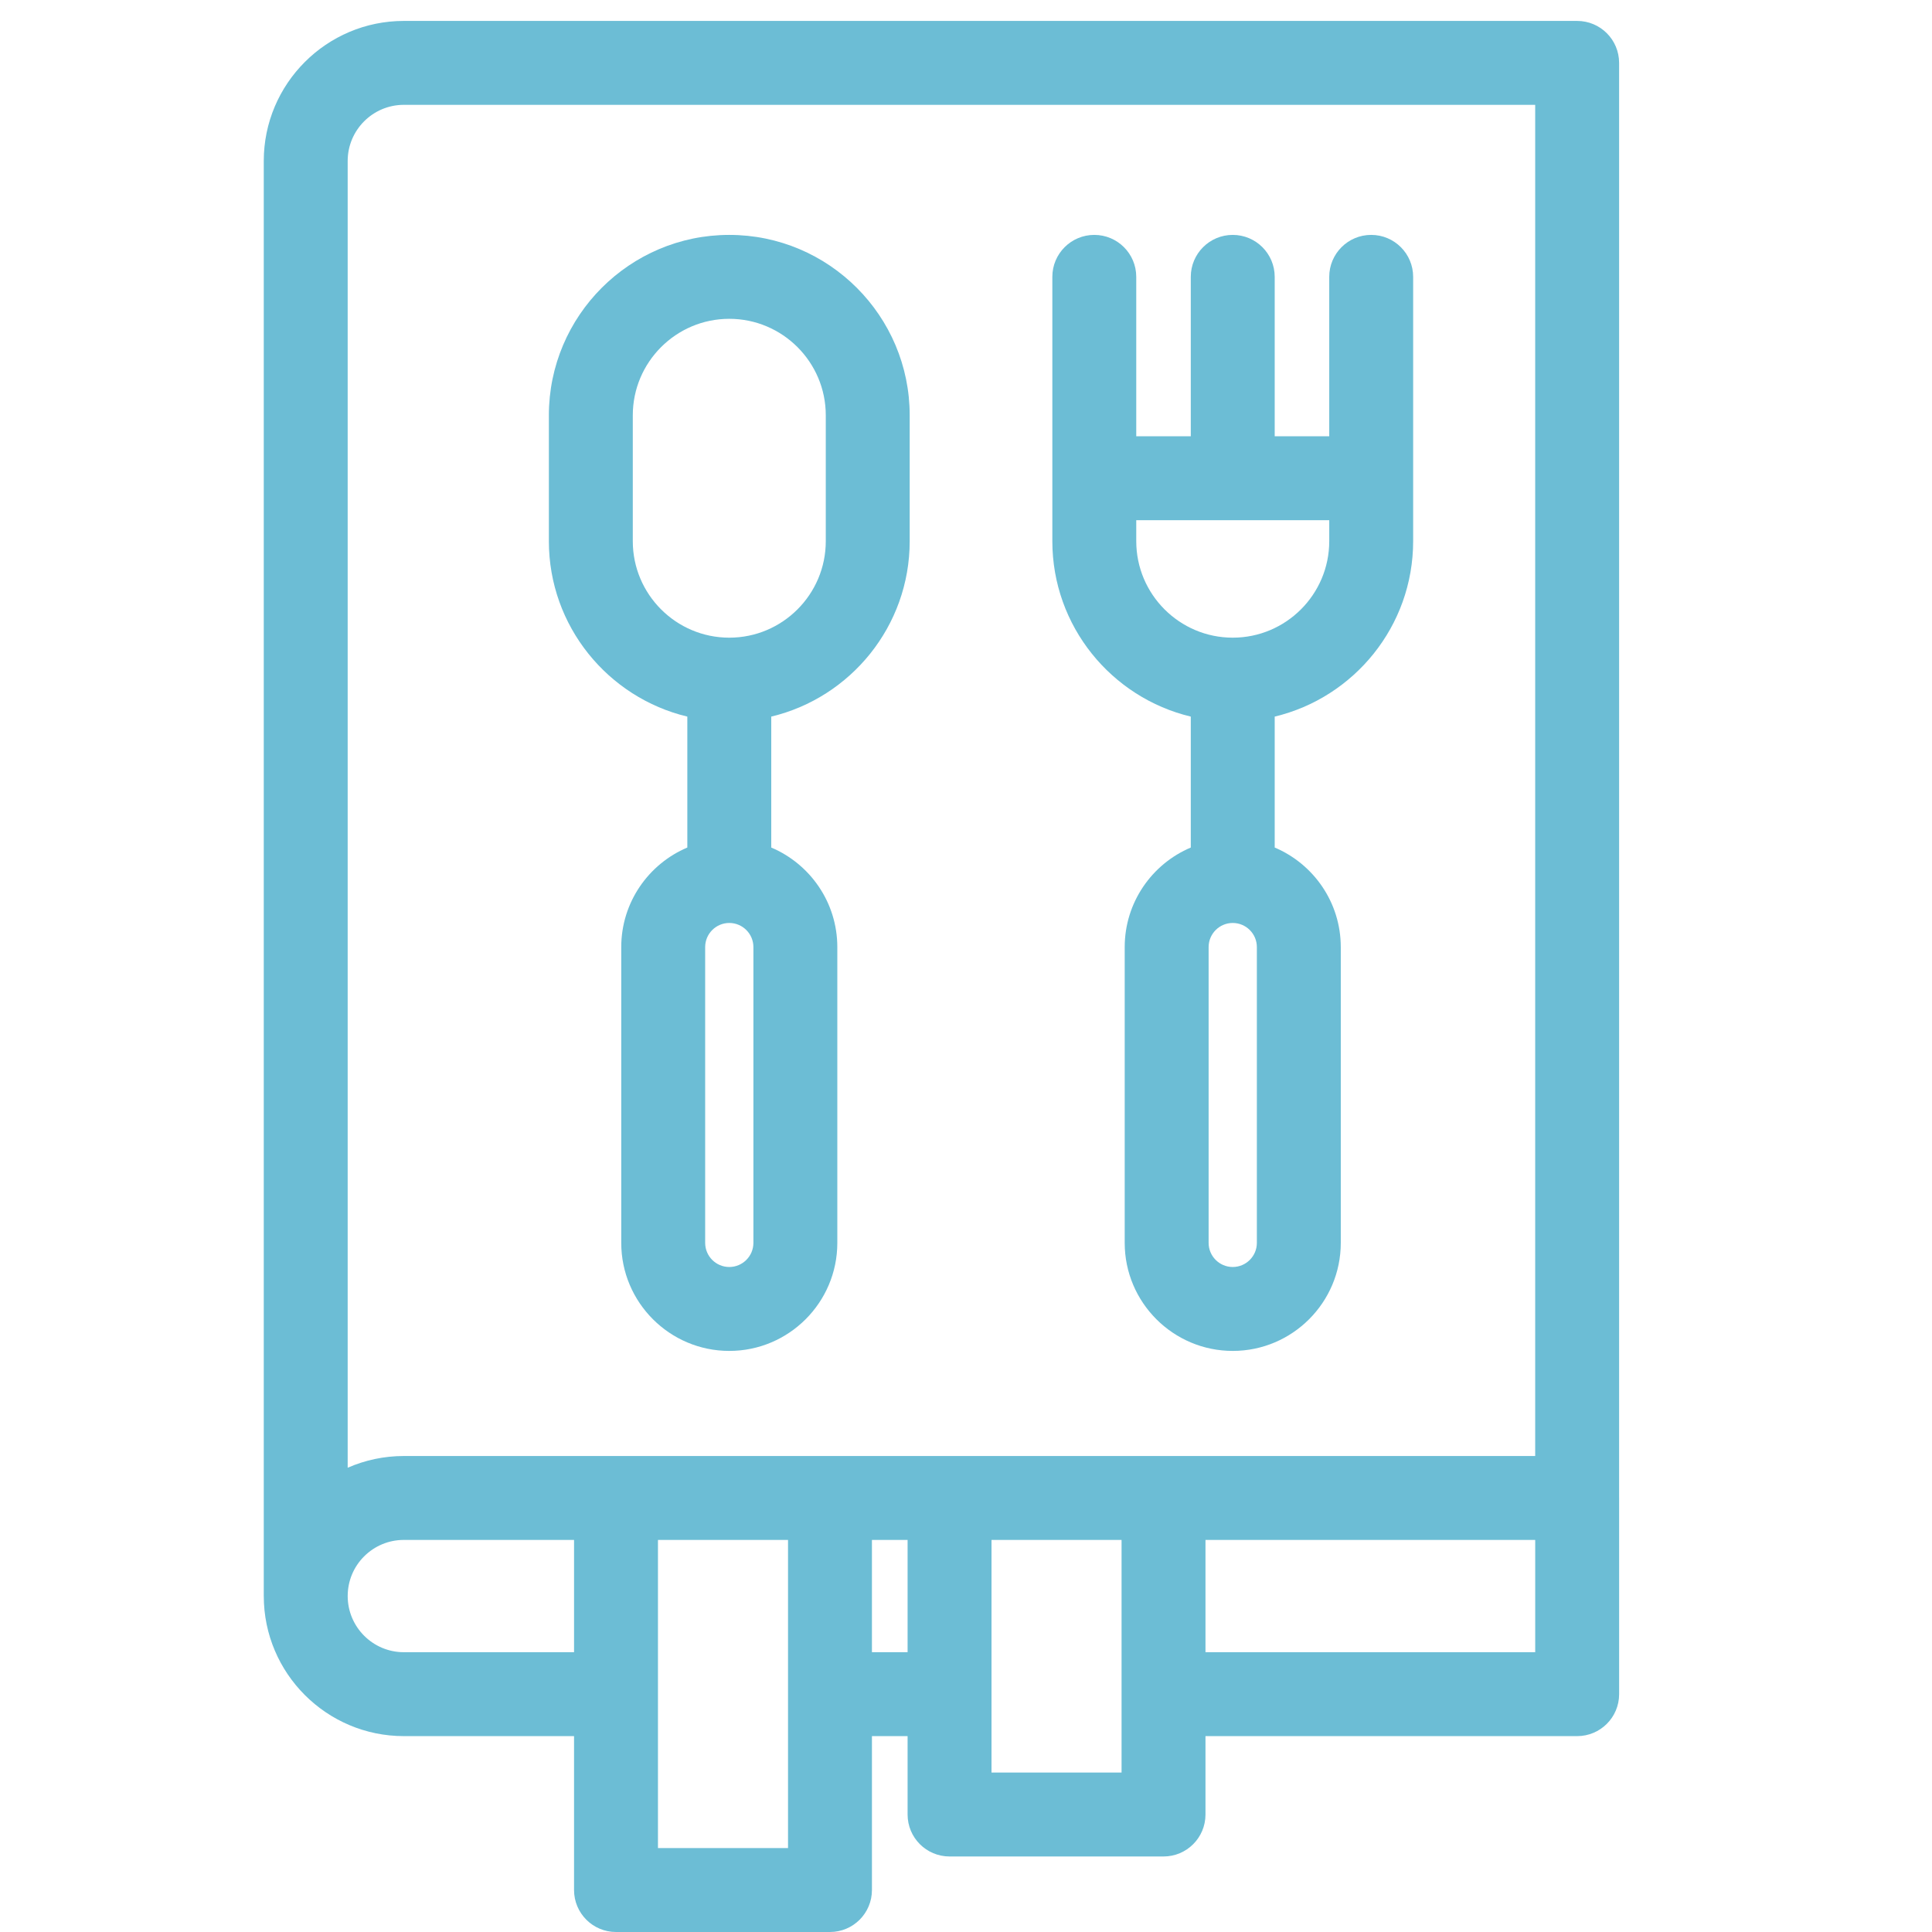
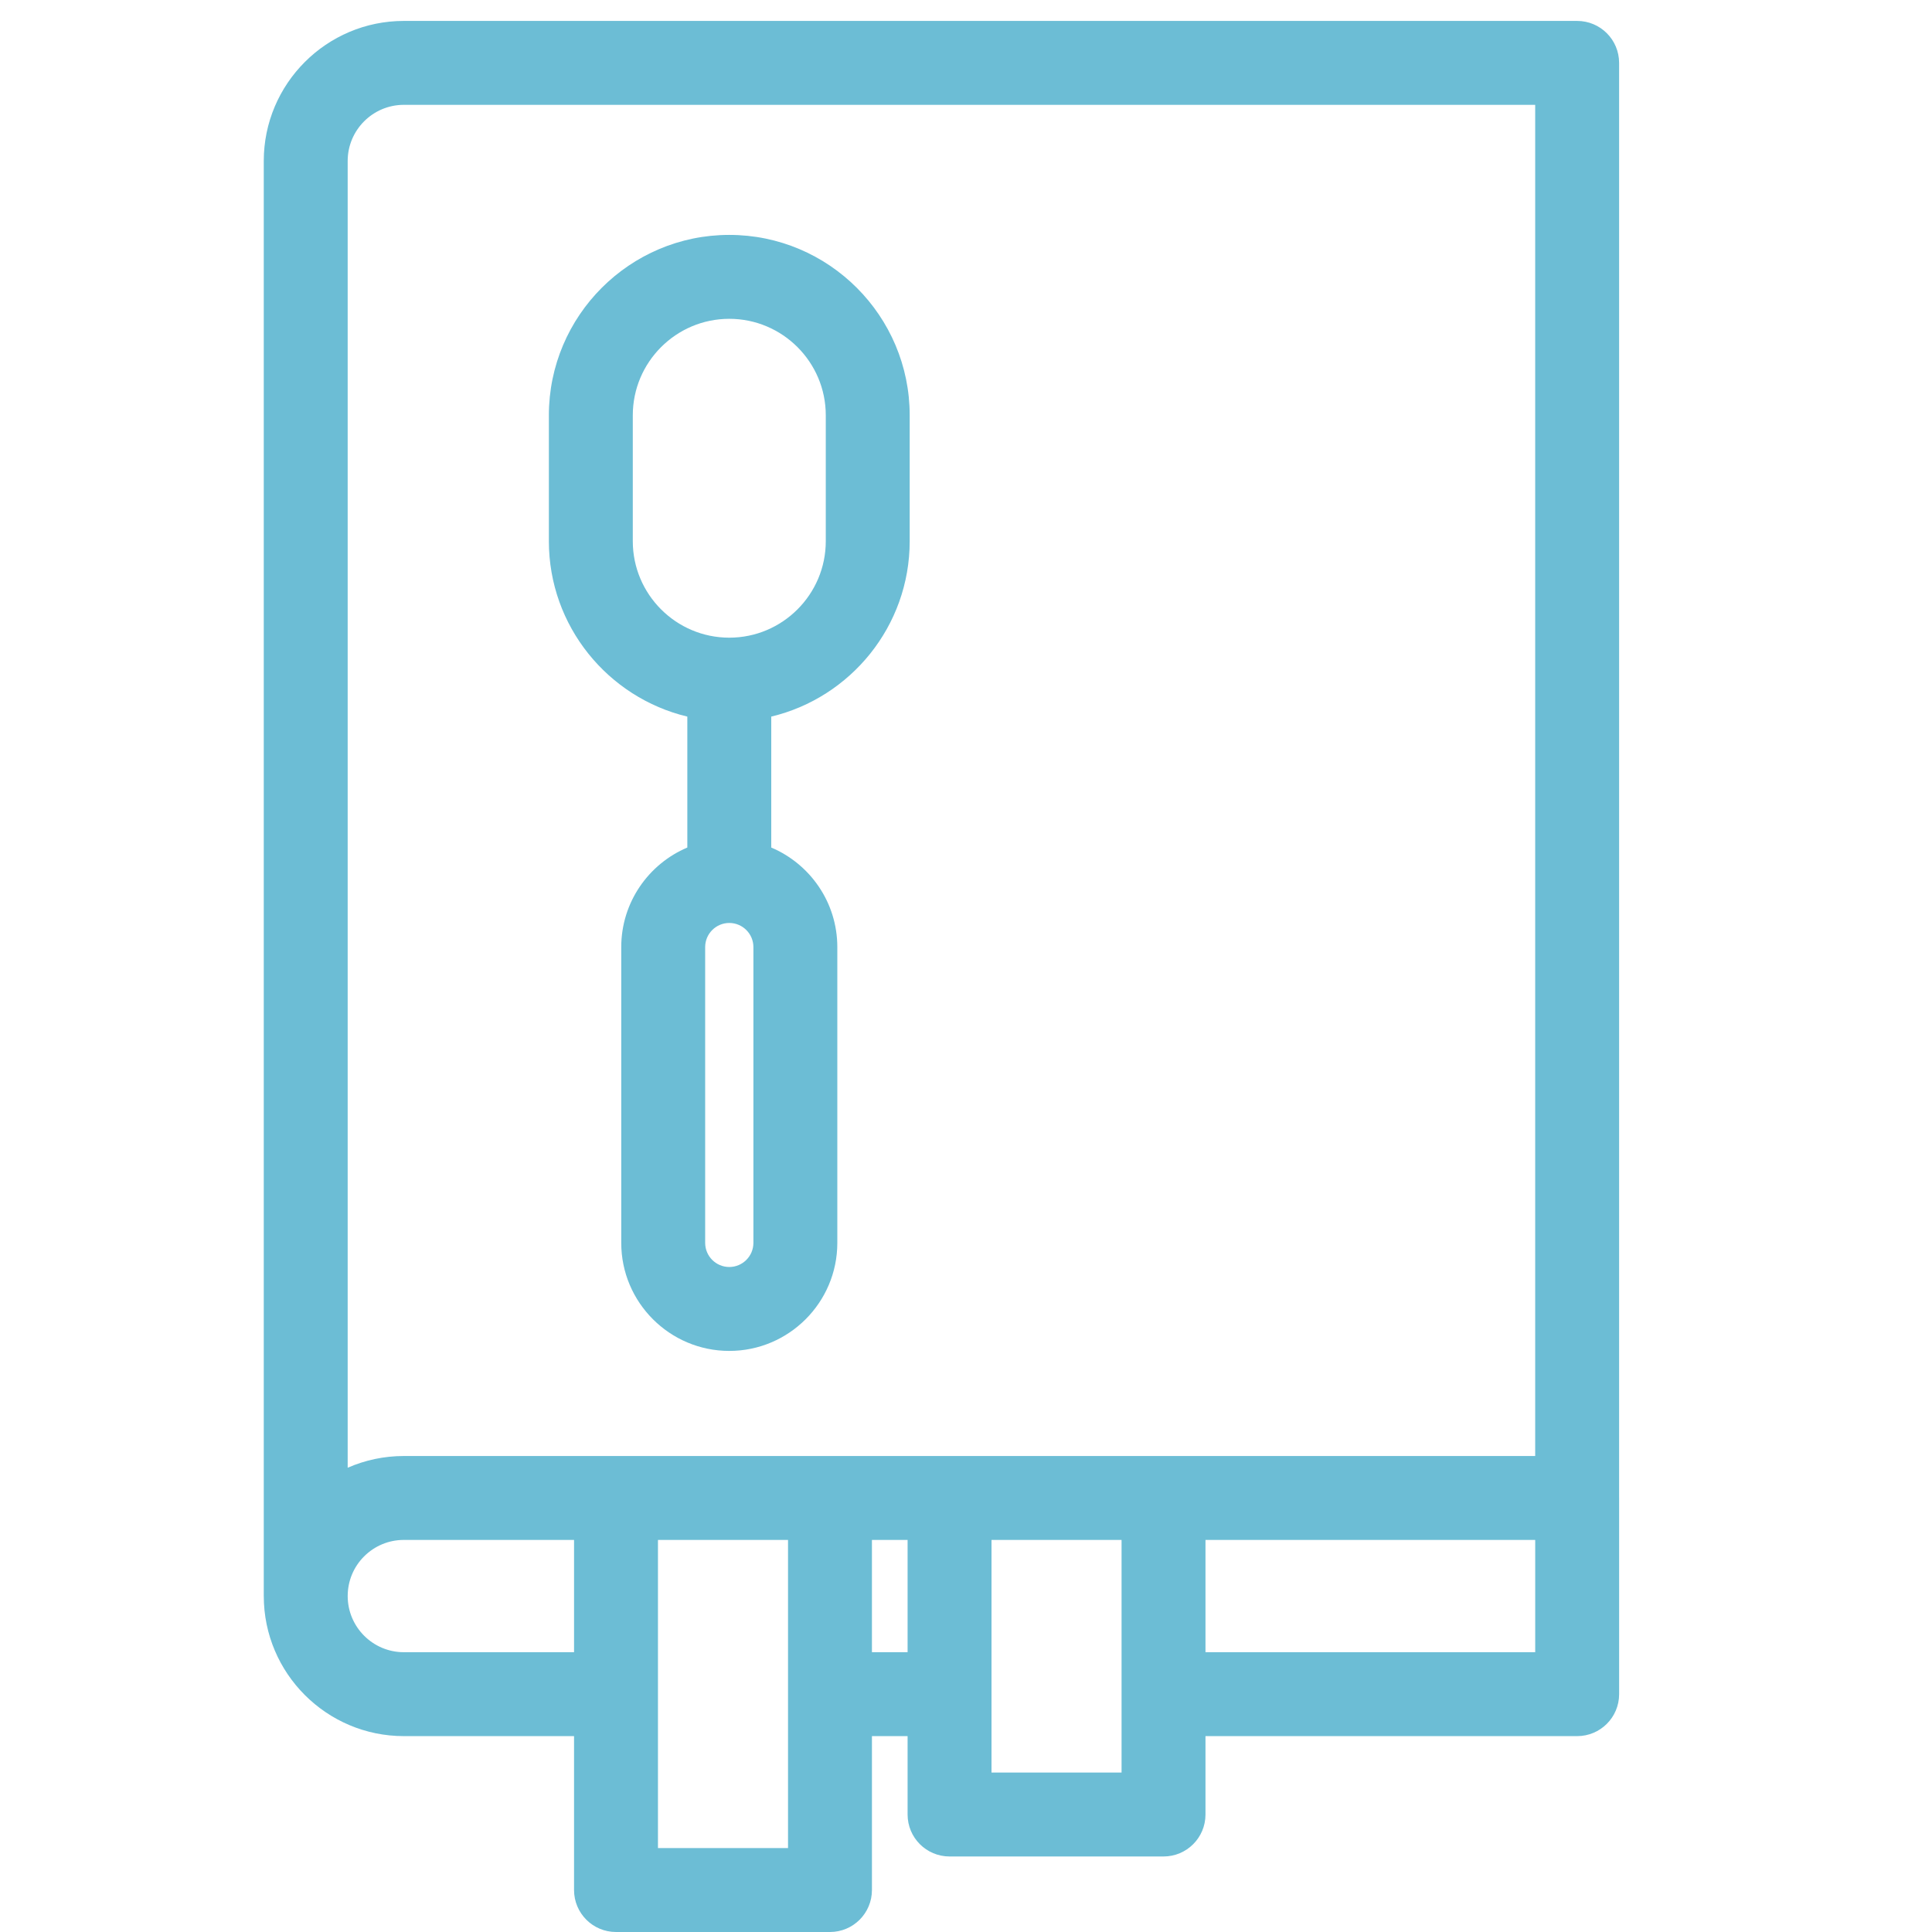
<svg xmlns="http://www.w3.org/2000/svg" version="1.1" id="Capa_1" x="0px" y="0px" width="512px" height="512px" viewBox="0 0 512 512" enable-background="new 0 0 512 512" xml:space="preserve">
  <g display="none">
-     <path display="inline" fill="#6CBDD5" d="M448,128V64H0v352c0,17.673,14.327,32,32,32h432c26.512,0,48-21.489,48-48V128H448z    M416,416H32V96h384V416z M64,160h320v32H64V160z M256,224h128v32H256V224z M256,288h128v32H256V288z M256,352h96v32h-96V352z    M64,224h160v160H64V224z" />
-   </g>
+     </g>
  <g>
    <path fill="#6CBDD5" d="M429.081,396.902V16.665c0-6.141-4.978-11.119-11.118-11.119H107.017   c-20.466,0-37.116,16.651-37.116,37.116v380.312l0.004-0.004c0,0.001,0,0.003,0,0.004c0,20.466,16.65,37.116,37.115,37.116h45.108   v40.791c0,6.142,4.979,11.119,11.119,11.119h56.706c6.141,0,11.119-4.978,11.119-11.119V460.09h9.45v20.777   c0,6.142,4.978,11.119,11.12,11.119h56.705c6.141,0,11.118-4.978,11.118-11.119V460.09h98.502c6.142,0,11.119-4.979,11.119-11.12   v-51.993C429.085,396.952,429.081,396.927,429.081,396.902z M107.017,27.784h299.825v358.074H107.02   c-5.205,0-10.244,1.076-14.882,3.107V42.662C92.14,34.458,98.813,27.784,107.017,27.784L107.017,27.784z M107.02,437.852   c-8.203,0-14.877-6.674-14.877-14.878c0-3.971,1.548-7.71,4.339-10.507c2.826-2.818,6.567-4.37,10.539-4.37h45.108v29.755H107.02z    M174.367,489.762v-81.665h34.467v81.665H174.367z M231.071,437.852v-29.755h9.45v29.755H231.071z M262.76,469.748v-61.651h34.466   v61.651H262.76z M406.847,437.852h-87.383v-29.755h87.383V437.852z" />
-     <path fill="#6CBDD5" d="M315.571,189.907v34.699c-10.28,4.348-17.513,14.537-17.513,26.383v78.387   c0,15.786,12.844,28.63,28.631,28.63c15.789,0,28.631-12.844,28.631-28.63v-78.387c0-11.847-7.231-22.035-17.511-26.383v-34.699   c21.016-5.027,36.69-23.957,36.69-46.491V73.369c0-6.141-4.979-11.119-11.119-11.119s-11.118,4.978-11.118,11.119v42.25H337.81   v-42.25c0-6.141-4.979-11.119-11.12-11.119c-6.141,0-11.118,4.978-11.118,11.119v42.25h-14.453v-42.25   c0-6.141-4.978-11.119-11.119-11.119c-6.141,0-11.118,4.978-11.118,11.119v70.047C278.881,165.951,294.557,184.88,315.571,189.907   L315.571,189.907z M333.082,329.374c0,3.524-2.867,6.393-6.393,6.393c-3.524,0-6.393-2.868-6.393-6.393v-78.387   c0-3.524,2.867-6.393,6.393-6.393s6.393,2.867,6.393,6.393V329.374z M352.264,137.858v5.56c0,14.1-11.473,25.572-25.572,25.572   c-14.102,0-25.573-11.472-25.573-25.572v-5.56H352.264z" />
-     <path fill="#6CBDD5" d="M182.148,189.907v34.699c-10.279,4.348-17.511,14.537-17.511,26.383v78.387   c0,15.786,12.844,28.63,28.631,28.63c15.787,0,28.63-12.844,28.63-28.63v-78.387c0-11.847-7.232-22.035-17.511-26.383v-34.699   c21.016-5.027,36.691-23.957,36.691-46.491v-33.354c0-26.363-21.448-47.811-47.811-47.811c-26.364,0-47.811,21.447-47.811,47.811   v33.356C145.458,165.951,161.132,184.88,182.148,189.907L182.148,189.907z M199.66,329.374c0,3.524-2.868,6.393-6.392,6.393   c-3.525,0-6.393-2.868-6.393-6.393v-78.387c0-3.524,2.868-6.393,6.393-6.393c3.524,0,6.392,2.867,6.392,6.393V329.374z    M167.696,110.062c0-14.102,11.471-25.573,25.572-25.573s25.573,11.472,25.573,25.573v33.356c0,14.1-11.472,25.572-25.573,25.572   s-25.572-11.472-25.572-25.572V110.062z" />
+     <path fill="#6CBDD5" d="M182.148,189.907v34.699c-10.279,4.348-17.511,14.537-17.511,26.383v78.387   c0,15.786,12.844,28.63,28.631,28.63c15.787,0,28.63-12.844,28.63-28.63v-78.387c0-11.847-7.232-22.035-17.511-26.383v-34.699   c21.016-5.027,36.691-23.957,36.691-46.491v-33.354c0-26.363-21.448-47.811-47.811-47.811c-26.364,0-47.811,21.447-47.811,47.811   v33.356C145.458,165.951,161.132,184.88,182.148,189.907L182.148,189.907z M199.66,329.374c0,3.524-2.868,6.393-6.392,6.393   c-3.525,0-6.393-2.868-6.393-6.393v-78.387c0-3.524,2.868-6.393,6.393-6.393c3.524,0,6.392,2.867,6.392,6.393z    M167.696,110.062c0-14.102,11.471-25.573,25.572-25.573s25.573,11.472,25.573,25.573v33.356c0,14.1-11.472,25.572-25.573,25.572   s-25.572-11.472-25.572-25.572V110.062z" />
  </g>
</svg>